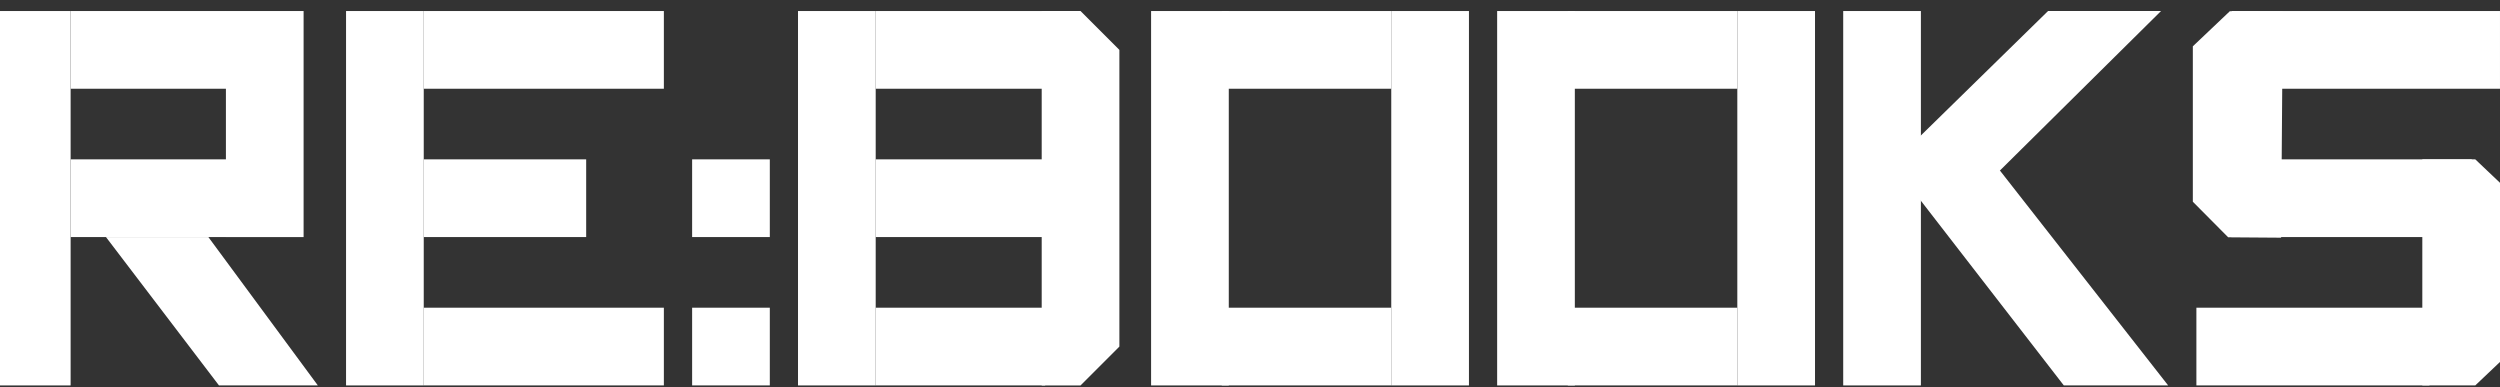
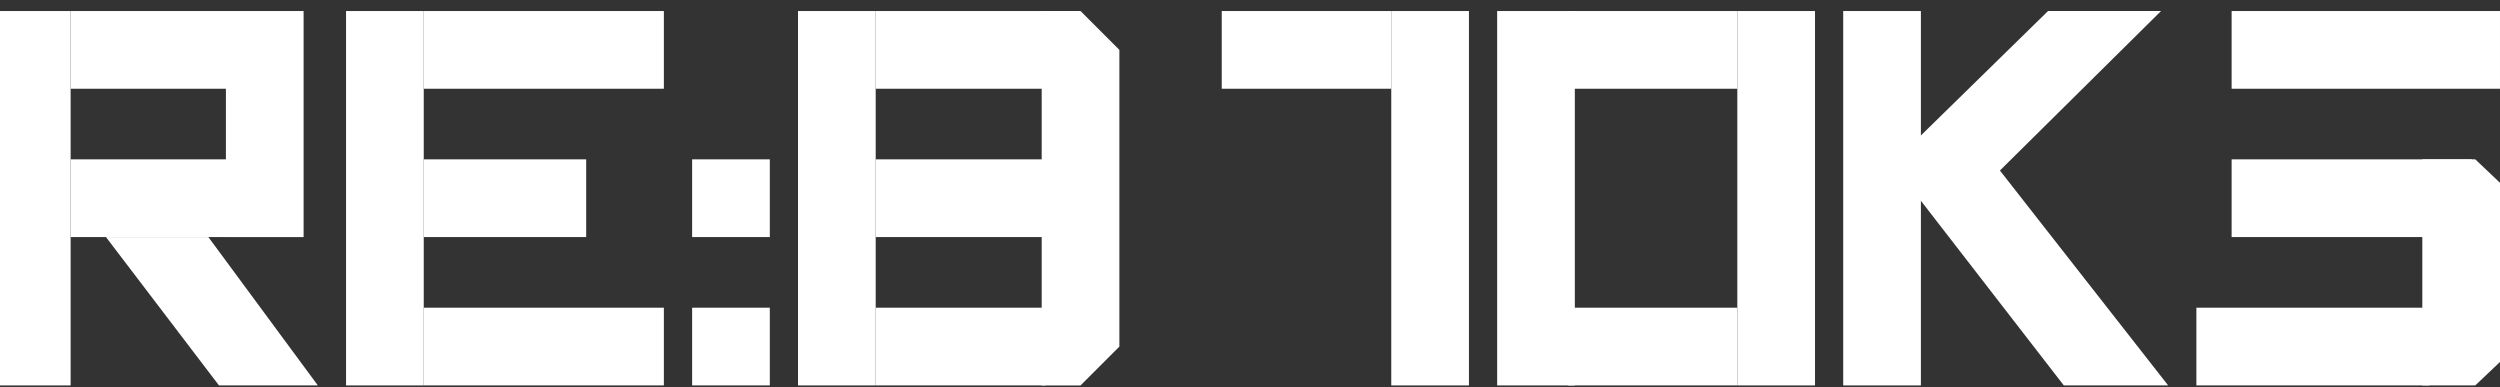
<svg xmlns="http://www.w3.org/2000/svg" width="839" height="130" viewBox="0 0 839 130" fill="none">
  <rect x="0" y="0" width="839" height="130" fill="#333333" stroke="none" />
  <path d="M0 3.702H23.701V129.351H0V3.702Z" fill="white" />
  <path d="M75.817 3.702H101.888V79.566H75.817V3.702Z" fill="white" />
  <path d="M116.136 3.702H142.207V129.351H116.136V3.702Z" fill="white" />
  <path d="M267.812 3.702H293.883V129.351H267.812V3.702Z" fill="white" />
-   <path d="M386.307 3.702H412.378V129.351H386.307V3.702Z" fill="white" />
  <path d="M502.443 3.702H528.514V129.351H502.443V3.702Z" fill="white" />
  <path d="M466.908 3.702H492.979V129.351H466.908V3.702Z" fill="white" />
  <path d="M583.045 3.702H609.116V129.351H583.045V3.702Z" fill="white" />
  <path d="M618.581 3.702H644.652V129.351H618.581V3.702Z" fill="white" />
  <path d="M349.593 3.702H362.629L375.664 16.741V116.312L362.629 129.351H349.593V3.702Z" fill="white" />
  <path d="M812.929 53.478H830.705L839 61.351V121.469L830.705 129.342H812.929V53.478Z" fill="white" />
-   <path d="M765.542 79.762L747.767 79.63L735.916 67.699L735.916 15.543L748.329 3.768L766.105 3.9L765.542 79.762Z" fill="white" />
  <path d="M23.715 53.478H75.856V79.557H23.715V53.478Z" fill="white" />
  <path d="M142.209 53.478H196.721V79.557H142.209V53.478Z" fill="white" />
  <path d="M293.879 53.478H350.761V79.557H293.879V53.478Z" fill="white" />
  <path d="M410.017 3.702H466.899V29.78H410.017V3.702Z" fill="white" />
  <path d="M526.158 3.702H583.04V29.78H526.158V3.702Z" fill="white" />
-   <path d="M410.017 103.265H466.899V129.343H410.017V103.265Z" fill="white" />
  <path d="M526.158 103.265H583.04V129.343H526.158V103.265Z" fill="white" />
  <path d="M737.11 103.265H815.323V129.343H737.11V103.265Z" fill="white" />
  <path d="M748.933 3.702H838.996V29.78H748.933V3.702Z" fill="white" />
  <path d="M748.933 53.478H829.515V79.557H748.933V53.478Z" fill="white" />
  <path d="M293.879 3.702H350.761V29.78H293.879V3.702Z" fill="white" />
  <path d="M293.879 103.265H350.761V129.343H293.879V103.265Z" fill="white" />
  <path d="M142.209 103.265H222.792V129.343H142.209V103.265Z" fill="white" />
  <path d="M142.209 3.702H222.792V29.78H142.209V3.702Z" fill="white" />
  <path d="M232.279 53.478H258.349V79.557H232.279V53.478Z" fill="white" />
  <path d="M232.279 103.265H258.349V129.343H232.279V103.265Z" fill="white" />
  <path d="M23.715 3.702H75.856V29.78H23.715V3.702Z" fill="white" />
  <path d="M35.567 79.564H69.933L106.669 129.349H73.488L35.567 79.564Z" fill="white" />
  <path d="M635.727 55.848H670.094L727.626 129.34H692.609L635.727 55.848Z" fill="white" />
  <path d="M625.79 63.917L662.985 65.332L725.254 3.692L687.332 3.692L625.79 63.917Z" fill="white" />
</svg>